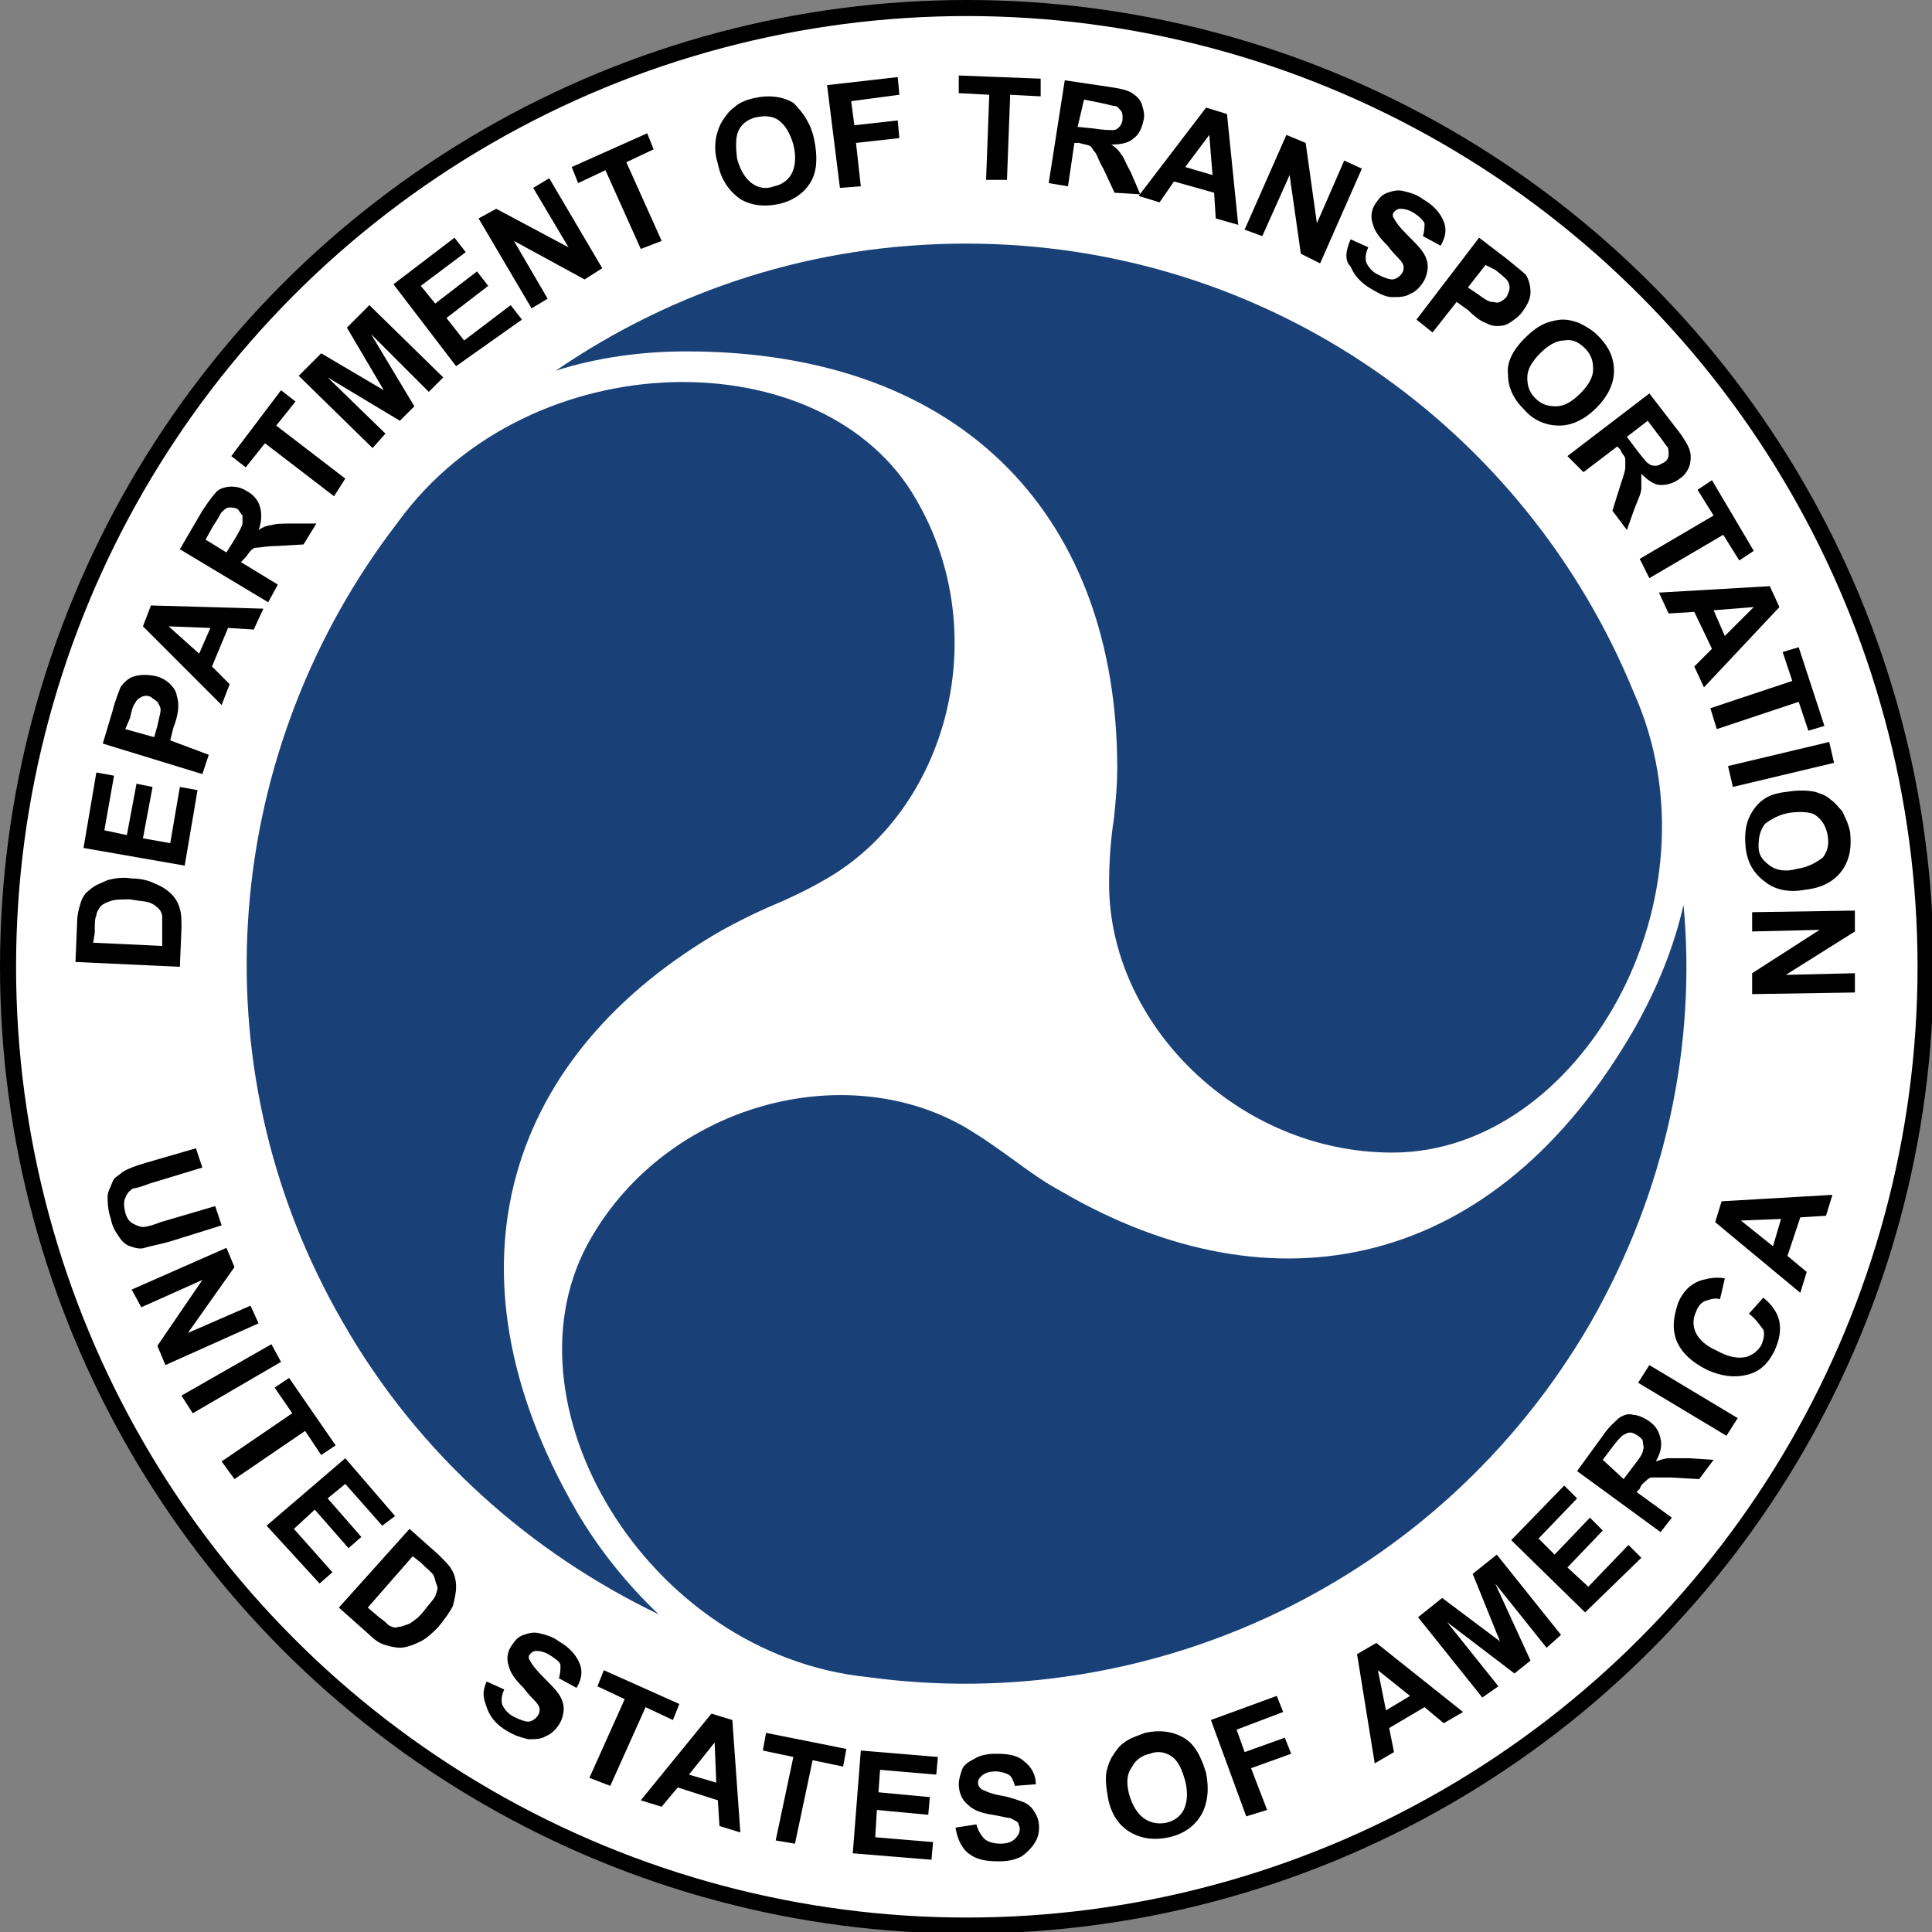
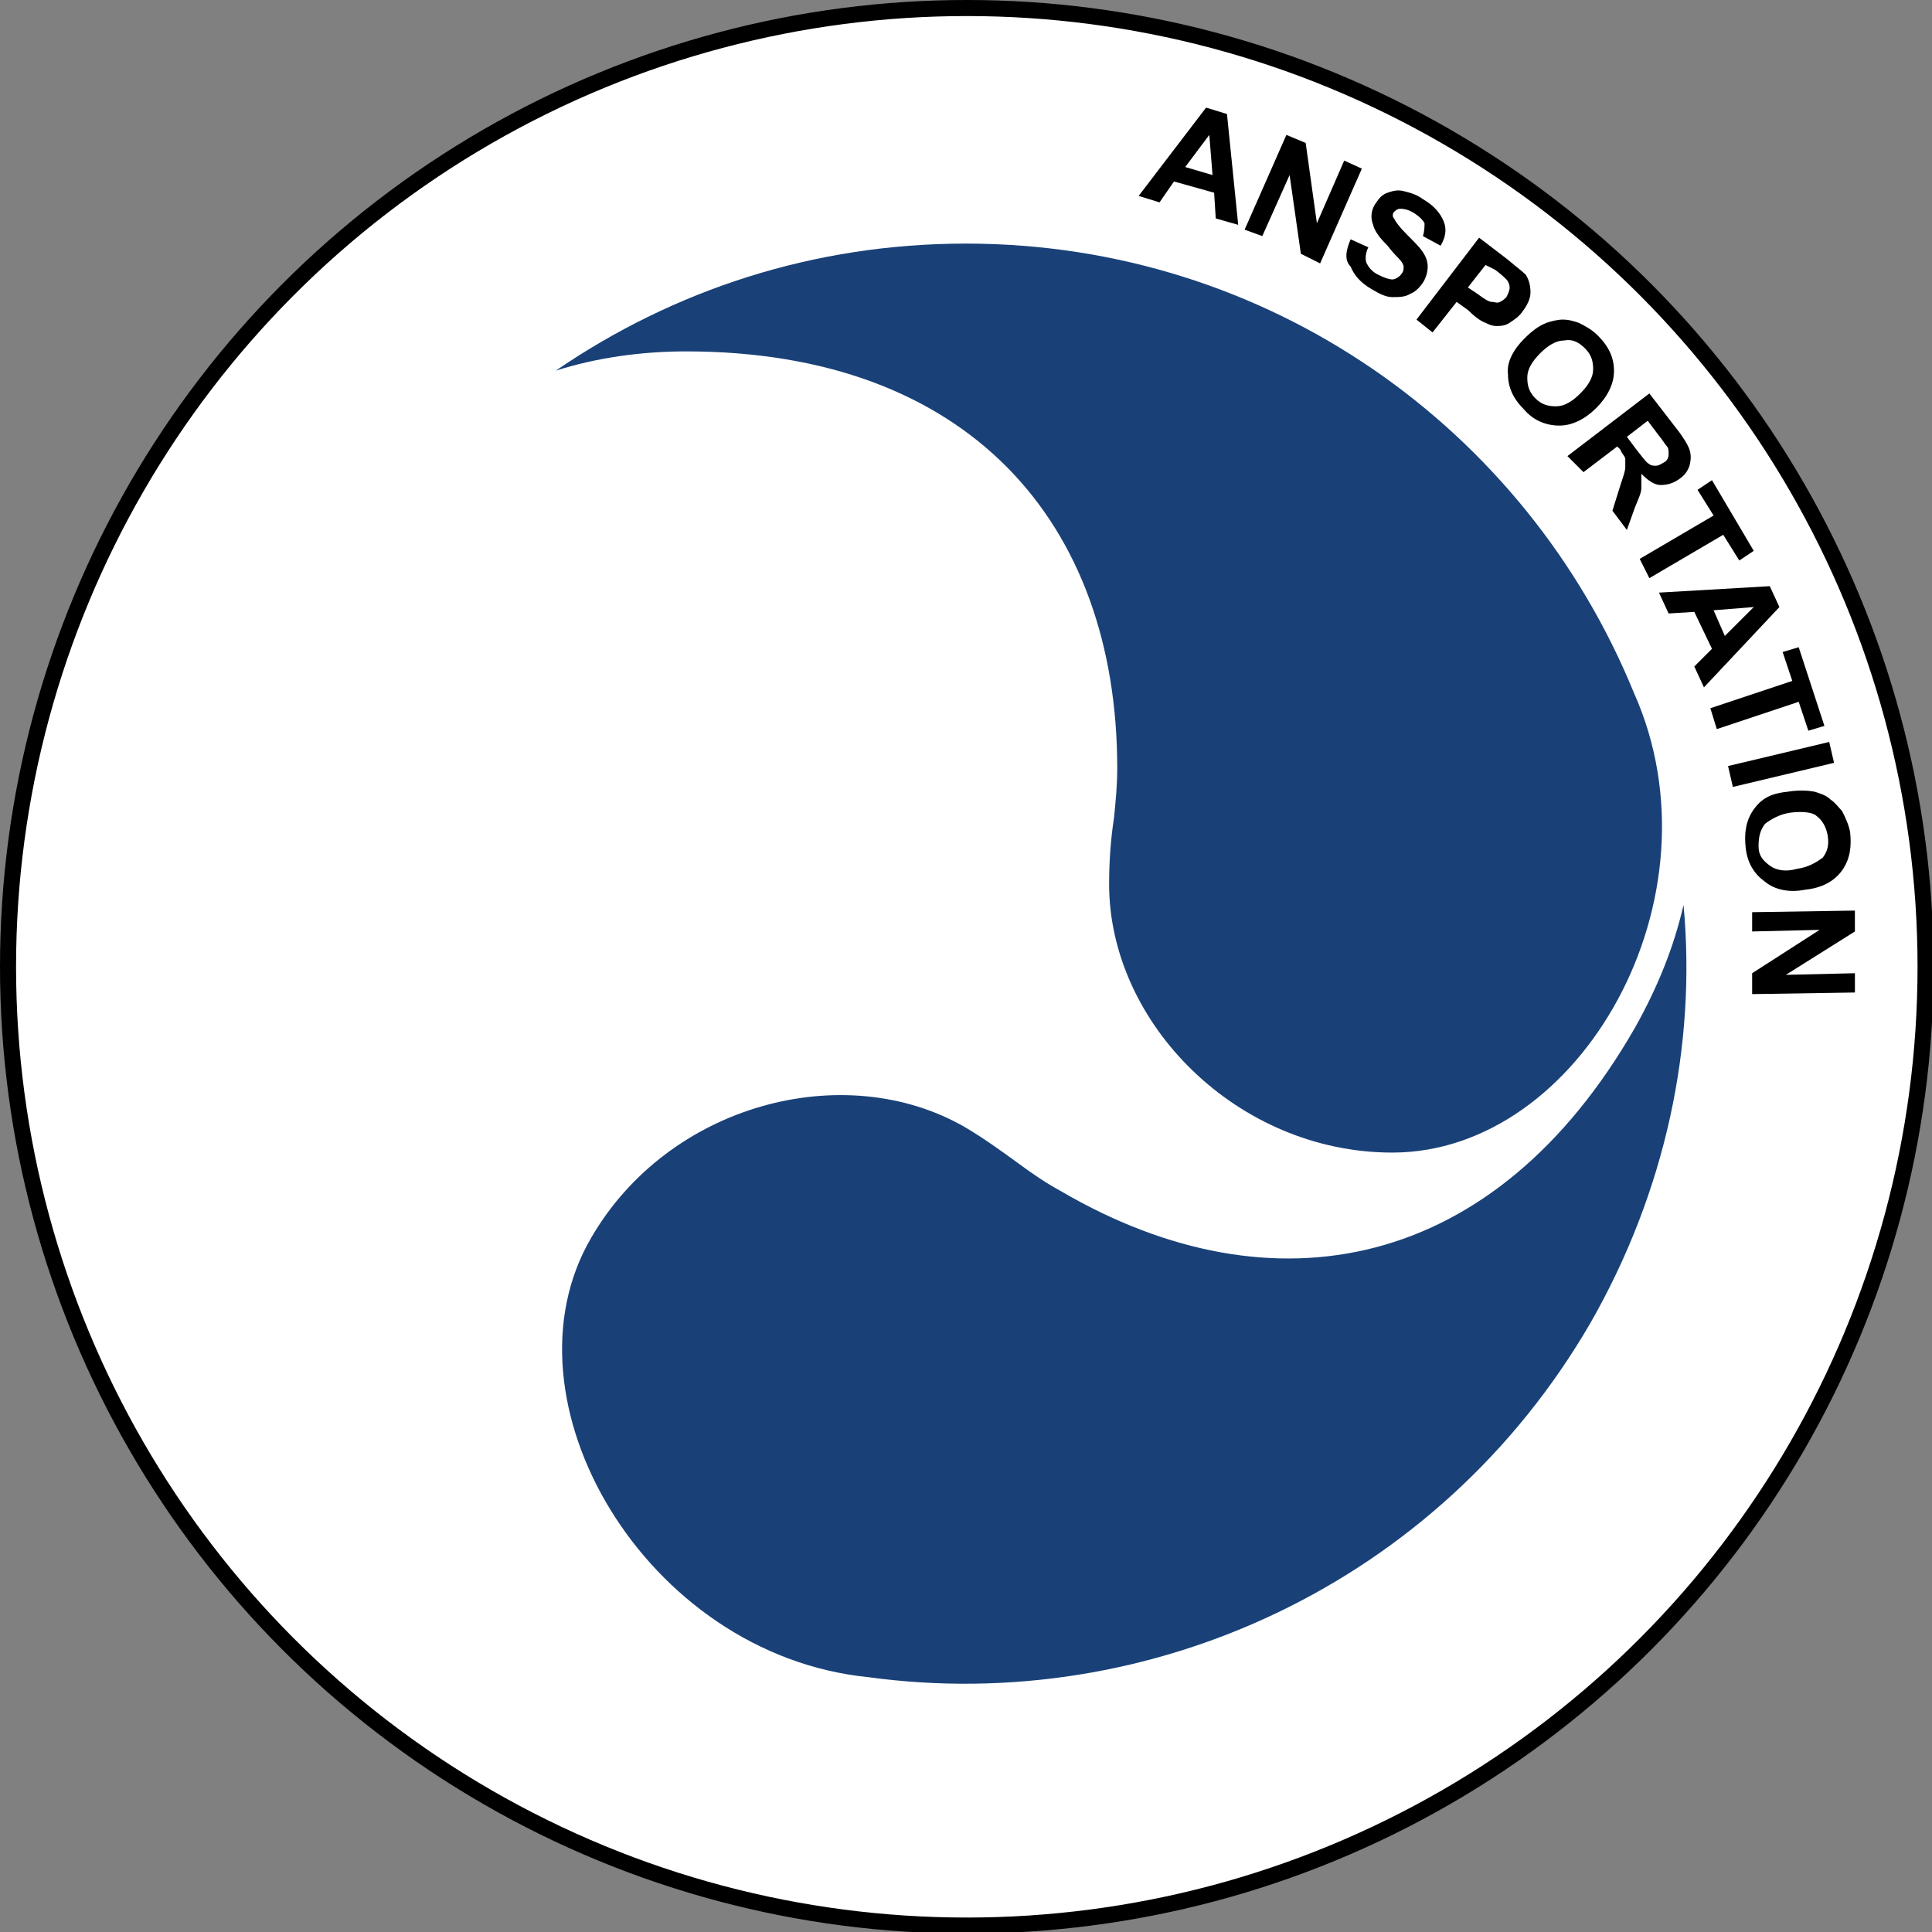
<svg xmlns="http://www.w3.org/2000/svg" xml:space="preserve" viewBox="0 0 120.3 120.3">
  <rect x="0" y="0" width="120.3" height="120.3" fill="#808080" stroke="none" />
  <circle cx="60.2" cy="60.2" r="59.7" fill="#FFF" stroke="#000" />
-   <path d="m12.2 71.5.4 1.201-3.3 1c-.5.199-.9.299-1 .299-.2.1-.4.3-.5.6-.1.2-.1.5 0 .899.1.4.3.601.5.701.2.1.4.2.6.2.2 0 .6-.1 1.1-.3l3.4-1 .4 1.2-3.2 1c-.7.199-1.3.3-1.6.4-.3.1-.6 0-.9-.101-.3-.099-.5-.299-.7-.599-.2-.299-.4-.6-.5-1.1-.2-.6-.2-1.1-.2-1.4 0-.299.2-.6.3-.899s.4-.4.6-.601c.3-.2.8-.4 1.5-.6l3.1-.9zm-4 8.8 5.9-2.6.5 1.199L11.7 83l3.9-1.699.5 1.1L10.3 85l-.5-1.2 2.8-4.1-3.8 1.7-.6-1.1zm3.1 6.6 5.6-3.199.6 1.1L12 88l-.7-1.1zm2.5 4.1 4.4-3-1.1-1.6.9-.6 2.9 4.2-.9.6-1-1.5-4.4 3-.8-1.1zm2.8 4 4.9-4.199 3.1 3.6-.8.599-2.3-2.6-1.1.9 2.1 2.4-.8.7-2.1-2.4-1.3 1.201 2.4 2.699-.8.7-3.3-3.6zm8.9.201 1.8 1.6c.4.4.7.699.8.9.2.299.3.699.3 1.1s-.1.8-.2 1.199c-.2.4-.5.801-.9 1.301-.4.4-.7.699-1.1.9-.4.199-.9.399-1.3.399-.3 0-.7-.101-1-.2-.3-.1-.6-.3-1-.699l-1.8-1.601 4.4-4.899zm.2 1.699-2.8 3.2.7.601c.3.199.5.399.6.5.2.1.4.199.6.1.2 0 .4-.1.7-.2.3-.2.6-.399.9-.8.3-.4.6-.7.7-.9.1-.3.2-.5.1-.699-.1-.202-.1-.402-.2-.602s-.4-.399-.8-.8l-.5-.4zm4.6 7.801 1.1.5c-.2.399-.2.799-.1 1 .1.199.3.5.7.699.4.2.7.301.9.301.2 0 .5-.201.6-.4.1-.1.1-.301.1-.4s-.1-.3-.3-.5c-.1-.1-.4-.4-.7-.8-.5-.5-.8-.899-.9-1.3-.2-.5-.1-1 .2-1.4.2-.3.4-.5.7-.6.3-.1.6-.2 1-.1s.8.199 1.2.5c.7.399 1.1.899 1.3 1.399.2.5.1 1-.2 1.5l-1.1-.601c.1-.299.1-.6.1-.799 0-.201-.3-.4-.6-.601-.3-.2-.6-.3-.9-.3-.2 0-.3.1-.4.199-.1.101-.1.301 0 .4.1.2.3.5.8 1s.8.801 1 1.1c.2.301.3.601.3.9 0 .301-.1.7-.3 1-.2.301-.5.6-.8.7-.3.2-.7.2-1.1.2-.4-.1-.8-.2-1.3-.5-.7-.4-1.1-.9-1.3-1.5-.2-.597-.3-.898 0-1.597zm6.4 6 2.2-4.9-1.7-.801.4-1 4.7 2.101-.4 1-1.7-.8-2.2 4.9-1.3-.5zm9.4 3.399-1.3-.399-.1-1.601-2.5-.8-1 1.199-1.3-.399 4.4-5.399 1.3.399.5 7zm-1.5-3.1-.1-2.5-1.6 2 1.7.5zm3.7 3.6 1.1-5.2-1.9-.4.2-1.1 5 1-.2 1.1-1.9-.399-1.1 5.2-1.2-.201zm4.8.8.5-6.4 4.8.4-.1 1.1-3.5-.299-.1 1.399 3.2.3-.1 1.1-3.2-.299-.1 1.699 3.6.301-.1 1.1-4.9-.401zm6.4-1.6 1.3-.2c.1.399.3.7.5.899.199.201.6.301 1 .301s.699-.1.9-.301c.2-.199.3-.399.3-.599 0-.199-.1-.3-.1-.4-.1-.1-.3-.199-.5-.299-.199 0-.5-.101-1.1-.201-.7-.1-1.2-.299-1.5-.6-.4-.3-.6-.8-.6-1.3 0-.3.1-.601.2-.899.1-.301.4-.5.801-.701.299-.2.799-.299 1.299-.299.801 0 1.4.1 1.801.5.4.299.699.799.699 1.399l-1.299.101c-.101-.301-.201-.601-.401-.701-.2-.1-.5-.199-.801-.199-.399 0-.699.1-.899.3-.101.101-.2.2-.2.399 0 .201.1.301.2.4.2.1.601.301 1.2.4s1.1.3 1.4.4c.299.1.6.399.699.6.2.3.301.6.301 1s-.101.699-.301 1c-.199.3-.5.6-.8.8-.399.2-.8.3-1.399.3-.801 0-1.4-.1-1.901-.5-.399-.3-.699-.9-.799-1.6zM69 112c-.1-.6-.199-1.199-.1-1.699.1-.4.2-.7.4-1 .199-.301.4-.6.699-.801.4-.299.801-.399 1.301-.6.9-.199 1.699-.1 2.4.301.7.399 1.1 1.199 1.4 2.199.2 1 .101 1.9-.3 2.6-.4.701-1.1 1.201-2 1.4-.9.2-1.7.1-2.4-.3-.699-.399-1.199-1.1-1.4-2.1zm1.3-.299c.199.699.5 1.199.9 1.5.4.299.9.399 1.4.299.5-.1.899-.399 1.101-.799.199-.4.299-1 .1-1.801-.2-.699-.4-1.199-.801-1.5-.399-.3-.899-.4-1.399-.199-.5.1-.899.399-1.101.799-.299.4-.4.9-.2 1.701zm7.3 1.399-2.2-6 4.1-1.5.4 1-2.9 1.101.5 1.399 2.5-.899.4 1-2.5.899 1 2.601-1.3.399zm13.5-6.5-1.2.7-1.199-1-2.201 1.3.301 1.5-1.2.7L84.5 103l1.201-.699L91.1 106.6zm-3.3-1-2-1.601.5 2.5 1.5-.899zm4.5.101-4-5 1.5-1.201 3.6 2.701L91.701 98l1.5-1.199 4 5-.9.8-3.2-4 2.2 4.8-1 .801L90.1 101l3.2 4-1 .701zm6.401-5.301L94.1 95.9l3.3-3.4.801.801-2.4 2.5 1 1L99 94.5l.8.8-2.2 2.3 1.3 1.2 2.5-2.6.801.8-3.5 3.4zm4.699-5-5.199-3.8 1.6-2.2c.4-.6.8-.9 1-1.1.3-.2.6-.301.9-.2.299 0 .699.2 1 .399.399.301.599.601.699 1.101.1.399 0 .899-.3 1.399.3-.1.601-.199.8-.199h1.301l1.5.1-.9 1.2-1.701-.1h-1.2c-.199 0-.3.101-.4.201-.1.1-.299.199-.399.5l-.2.199 2.2 1.6-.701.9zm-2.3-3.3.601-.8c.399-.5.6-.801.6-1 .1-.2 0-.301 0-.5 0-.2-.2-.301-.301-.4-.199-.1-.299-.199-.5-.199-.199 0-.299.1-.5.199-.1.1-.299.301-.6.7l-.6.8 1.3 1.2zm6.4-2.7-5.5-3.3.701-1.1 5.5 3.301-.701 1.099zm1.4-7.6.9-1c.6.5.9 1 1 1.5.1.6 0 1.1-.301 1.8-.399.8-.899 1.3-1.699 1.5-.801.2-1.6.101-2.5-.3-1-.5-1.6-1.1-1.9-1.801-.3-.799-.199-1.5.1-2.399.301-.7.801-1.2 1.5-1.399.4-.101.801-.201 1.4-.101l-.3 1.3c-.3-.1-.601 0-.899.1-.301.101-.5.4-.601.701-.2.399-.2.899 0 1.299.2.4.601.801 1.3 1.101.7.399 1.301.5 1.801.399.399-.1.799-.399 1-.799.1-.301.199-.601.1-.9-.301-.401-.501-.701-.901-1.001zm5.2-7.4-.399 1.301-1.601.1-.8 2.4 1.199 1-.399 1.299-5.3-4.399.4-1.3 6.9-.401zm-3.2 1.5-2.5.1 2 1.601.5-1.701zM4.7 59.9l.1-2.4c0-.5.1-.9.2-1.2.1-.4.3-.7.6-.9.3-.3.7-.4 1.1-.6.4-.1.9-.2 1.5-.1.5 0 1 .1 1.4.3.5.2.8.4 1.1.7.2.2.4.5.5.9.1.3.1.7.1 1.2l-.1 2.4-6.5-.3zm1.1-1.2 4.3.2v-1.8c0-.2-.1-.4-.2-.5s-.3-.3-.6-.4c-.3-.1-.7-.1-1.2-.2-.5 0-.9 0-1.2.1-.3.1-.5.2-.6.3-.1.1-.3.4-.3.6-.1.2-.1.5-.1 1.1l-.1.6zm5.7-4.8-6.3-1.1.8-4.7 1.1.2-.6 3.4 1.4.3.6-3.2 1 .2-.6 3.2 1.7.3.6-3.5 1.1.2-.8 4.7zm1.1-5.7-6.2-1.9.6-2c.2-.8.4-1.2.5-1.5.2-.3.5-.6.9-.7s.8-.1 1.3 0c.4.1.7.3.9.5.2.2.4.5.4.7.1.3.1.5.1.7 0 .3-.1.8-.3 1.3l-.2.8 2.4.9-.4 1.2zm-4.8-2.8 1.8.5.2-.7c.1-.5.2-.8.2-1 0-.2-.1-.3-.2-.5-.1-.1-.3-.2-.4-.3-.2-.1-.4-.1-.6 0-.2.1-.3.2-.4.4-.1.1-.2.4-.3.9l-.3.7zm8.6-7.5-.6 1.3-1.6-.1-1 2.4 1.1 1.1-.5 1.3L8.9 39l.5-1.3 7 .2zm-3.3 1.2-2.6-.1 1.9 1.7.7-1.6zm3.6-1.6-5.5-3.3 1.4-2.4c.4-.6.7-1 .9-1.2.2-.2.6-.3.9-.3.4 0 .7.1 1 .3.4.2.7.6.8 1 .1.4.1.9-.1 1.4.3-.2.6-.3.8-.3.3-.1.7-.1 1.3-.1h1.5l-.8 1.3-1.7.1c-.6 0-1 .1-1.2.1s-.3.1-.4.2c-.1.1-.2.3-.4.5l-.2.2 2.3 1.4-.6 1.1zm-2.6-3.1.5-.8c.3-.5.5-.9.5-1v-.5c-.1-.1-.2-.3-.3-.4-.2-.1-.4-.1-.5-.1-.2 0-.3.1-.5.3-.1.1-.2.4-.5.8l-.5.9 1.3.8zm6.7-3.5-4.3-3.3-1.2 1.5-.9-.7 3.1-4.1.9.7-1.2 1.5 4.3 3.3-.7 1.1zm2.4-3-4.6-4.5L20 22l3.9 2.3-2.3-3.9L23 19l4.6 4.5-.9.9-3.6-3.6 2.7 4.5-.9.9-4.5-2.7L24 27l-.8.9zm5.2-5.1-3.9-5.1 3.8-2.9.7.9-2.8 2.1.9 1.1 2.6-2 .7.9-2.6 2 1.1 1.4 2.9-2.2.7.9-4.1 2.9zm4.7-3.6-3.3-5.6 1.1-.6 4.5 2.4-2.2-3.7 1-.6 3.3 5.6-1.1.7L32 15l2.1 3.6-1 .6zm6.8-3.7-2.2-4.9-1.7.8-.4-1 4.7-2.1.4 1-1.7.8 2.2 4.9-1.3.5zm4.8-5.3c-.2-.6-.2-1.2-.1-1.7.1-.4.2-.7.4-1s.4-.6.7-.8c.3-.3.8-.5 1.3-.6.9-.2 1.7-.1 2.4.3.6.6 1.1 1.3 1.3 2.3.2 1 .2 1.9-.2 2.6-.4.7-1.1 1.2-2 1.4-.9.2-1.7.1-2.4-.3-.7-.5-1.2-1.2-1.4-2.2zm1.2-.3c.2.7.5 1.2.9 1.5.4.3.9.4 1.4.2.5-.1.9-.4 1.1-.8.2-.4.3-1 .1-1.8-.2-.7-.5-1.2-.9-1.5s-.9-.3-1.4-.2c-.5.1-.9.4-1.1.8s-.2 1-.1 1.8zm6.4 1.8-.8-6.4 4.4-.5.1 1.1-3 .4.2 1.5 2.7-.3.1 1.1-2.7.3.3 2.7-1.3.1zm9.1-.5.2-5.3-1.9-.1V4.7l5.1.2V6l-1.9-.1-.199 5.3H61.4zm3.9.2 1-6.4 2.7.4c.701.1 1.201.2 1.5.4.3.2.5.4.6.7s.2.7.101 1c-.101.5-.301.9-.601 1.1-.3.3-.8.4-1.399.4.299.2.5.4.6.6.199.2.3.6.6 1.1l.6 1.4L69.4 12l-.699-1.5c-.301-.5-.4-.9-.5-1-.101-.1-.201-.3-.301-.4-.199-.1-.4-.1-.699-.2H66.9l-.4 2.7-1.2-.2zm1.8-3.5 1 .1c.601.1 1 .1 1.2.1.199 0 .3-.1.4-.2.1-.1.2-.3.2-.5s0-.4-.1-.5-.2-.3-.4-.3c-.1 0-.4-.1-.9-.2l-1-.2-.4 1.7z" />
  <path d="m77.1 14-1.399-.4L75.6 12l-2.5-.7-.899 1.3-1.301-.4 4.2-5.5 1.3.4.7 6.9zm-1.6-3.1-.2-2.5-1.5 2 1.7.5zm2 3.4 2.6-5.9 1.2.5.699 5L83.7 10l1.1.5-2.6 5.9-1.2-.6-.7-4.9-1.7 3.8-1.1-.4zm6.6.6 1.101.5c-.201.4-.201.8-.101 1 .101.2.3.5.7.7.4.2.699.3.9.3.199 0 .5-.2.6-.4.1-.1.1-.3.1-.4s-.1-.3-.3-.5c-.1-.1-.399-.4-.7-.8-.5-.5-.8-.9-.9-1.3-.199-.5-.1-1 .201-1.4.199-.3.399-.5.699-.6.301-.1.6-.2 1-.1s.801.2 1.2.5c.7.4 1.101.9 1.3 1.4.2.5.1 1-.199 1.5l-1.101-.6c.101-.3.101-.6.101-.8-.101-.2-.301-.4-.601-.6-.3-.2-.6-.3-.899-.3-.201 0-.301.1-.401.2-.1.1-.1.3 0 .4.1.2.3.5.8 1s.8.8 1 1.1c.2.3.3.6.3.9 0 .3-.1.7-.3 1-.2.3-.5.6-.8.7-.301.2-.7.2-1.1.2-.4 0-.801-.2-1.301-.5-.699-.4-1.1-.9-1.3-1.4-.398-.4-.299-1 .001-1.7zm4.101 5 3.899-5.1 1.7 1.3c.6.5 1 .8 1.199 1 .201.3.301.7.301 1.1 0 .4-.2.8-.5 1.2-.2.3-.5.5-.801.7-.299.2-.6.2-.799.2-.301 0-.5-.1-.701-.2-.299-.1-.699-.4-1.1-.8l-.699-.5-1.5 1.9-.999-.8zm4.299-3.4-1.1 1.4.6.4c.4.3.701.5.9.5.2 0 .301.1.5 0 .2-.1.301-.2.4-.3.1-.2.2-.4.2-.6 0-.2-.1-.4-.199-.5s-.301-.3-.7-.6l-.601-.3zm2.4 4.6c.5-.5.9-.8 1.4-1 .3-.1.699-.2 1-.2.4 0 .699.1 1 .2.4.2.8.4 1.199.8.701.7 1 1.4 1 2.2 0 .8-.399 1.6-1.1 2.3-.699.7-1.5 1.1-2.3 1.1s-1.601-.3-2.2-1c-.699-.7-1-1.4-1-2.2-.099-.7.302-1.5 1.001-2.2zm1 .9c-.5.5-.8 1-.8 1.5s.101.9.5 1.3.8.5 1.3.5 1-.3 1.5-.8.801-1 .801-1.5-.101-.9-.5-1.3c-.4-.4-.801-.6-1.301-.5-.5 0-1 .3-1.5.8zm1.7 6.4 5.101-3.9 1.699 2.2c.4.5.7 1 .801 1.3.1.3.1.6 0 1-.101.3-.301.6-.601.8-.399.3-.8.4-1.2.4s-.8-.3-1.199-.7v.9c0 .3-.201.7-.4 1.2l-.5 1.4-.9-1.2.5-1.6c.2-.6.301-.9.301-1.1v-.5c0-.2-.201-.3-.301-.6l-.199-.2-2.102 1.6-1-1zm3.7-1.2.6.8c.4.5.6.8.801.9.099.1.299.1.399.1.2 0 .3-.1.5-.2s.3-.3.3-.5 0-.4-.1-.5c-.1-.1-.2-.3-.6-.8l-.601-.8-1.299 1zm.8 7.6 4.601-2.7-1-1.6.899-.6 2.601 4.4-.9.6-1-1.6-4.6 2.7-.601-1.2zm4 8-.601-1.3 1.101-1.1-1.101-2.3-1.6.1-.6-1.3 6.9-.4.6 1.3-4.699 5zm1.3-3.2 1.801-1.8-2.5.2.699 1.6zm-.9 4.5 5.101-1.7-.601-1.8 1-.3 1.601 4.9-1 .3-.601-1.8-5.1 1.7-.4-1.3zm1.1 3.6 6.3-1.5.301 1.3L107.9 49l-.3-1.3zm3.7 1.6c.6-.1 1.199-.1 1.699 0 .301.1.701.2 1 .5.301.2.5.5.701.7.199.4.399.8.5 1.3.1.9 0 1.7-.5 2.4s-1.301 1.1-2.301 1.2c-1 .2-1.9 0-2.5-.5-.699-.5-1.1-1.2-1.199-2.1-.101-.9 0-1.7.5-2.4.501-.7 1.1-1 2.1-1.1zm.2 1.3c-.699.1-1.199.4-1.6.7-.3.4-.4.8-.4 1.4 0 .6.301.9.701 1.2.399.3 1 .4 1.699.2.7-.1 1.2-.4 1.6-.7.301-.4.4-.8.301-1.4-.1-.5-.301-.9-.7-1.2-.201-.2-.801-.3-1.601-.2zm-2.4 6.2 6.399-.1V58l-4.299 2.701 4.3-.101v1.2l-6.399.1v-1.3l4.2-2.7-4.2.1v-1.2z" />
  <path fill="#194178" d="M101.731 43.121c-6.714-16.429-22.745-27.953-41.582-27.953-9.519 0-18.232 2.905-25.545 7.914 2.504-.802 5.31-1.202 8.113-1.202 17.535 0 26.85 10.619 26.85 25.949 0 1.1-.1 2.101-.202 3.104-.202 1.302-.304 2.706-.304 4.11 0 8.71 8.016 16.725 17.634 16.725 11.725.003 20.739-15.929 15.036-28.647z" />
-   <path fill="#194178" d="M24.788 32.501c-10.821 14.027-12.825 33.655-3.408 49.888 4.71 8.217 11.722 14.323 19.636 18.132-1.904-1.8-3.707-4.008-5.111-6.415-8.817-15.222-4.207-28.545 9.016-36.162.904-.5 1.902-.998 2.805-1.404 1.202-.5 2.504-1.1 3.704-1.802 7.515-4.306 10.525-15.227 5.614-23.641-5.713-10.017-24.044-9.917-32.257 1.404z" />
  <path fill="#194178" d="M54.037 104.428c.102 0 .102 0 0 0 17.53 2.41 35.568-5.807 44.987-22.038 4.705-8.217 6.612-17.333 5.805-26.043-.595 2.604-1.603 5.108-3.005 7.612-8.715 15.232-22.533 17.938-35.756 10.216-.909-.495-1.807-1.103-2.604-1.697-1.111-.807-2.211-1.606-3.413-2.313-7.513-4.299-18.433-1.401-23.243 6.915-5.912 10.124 3.405 25.951 17.228 27.348z" />
</svg>